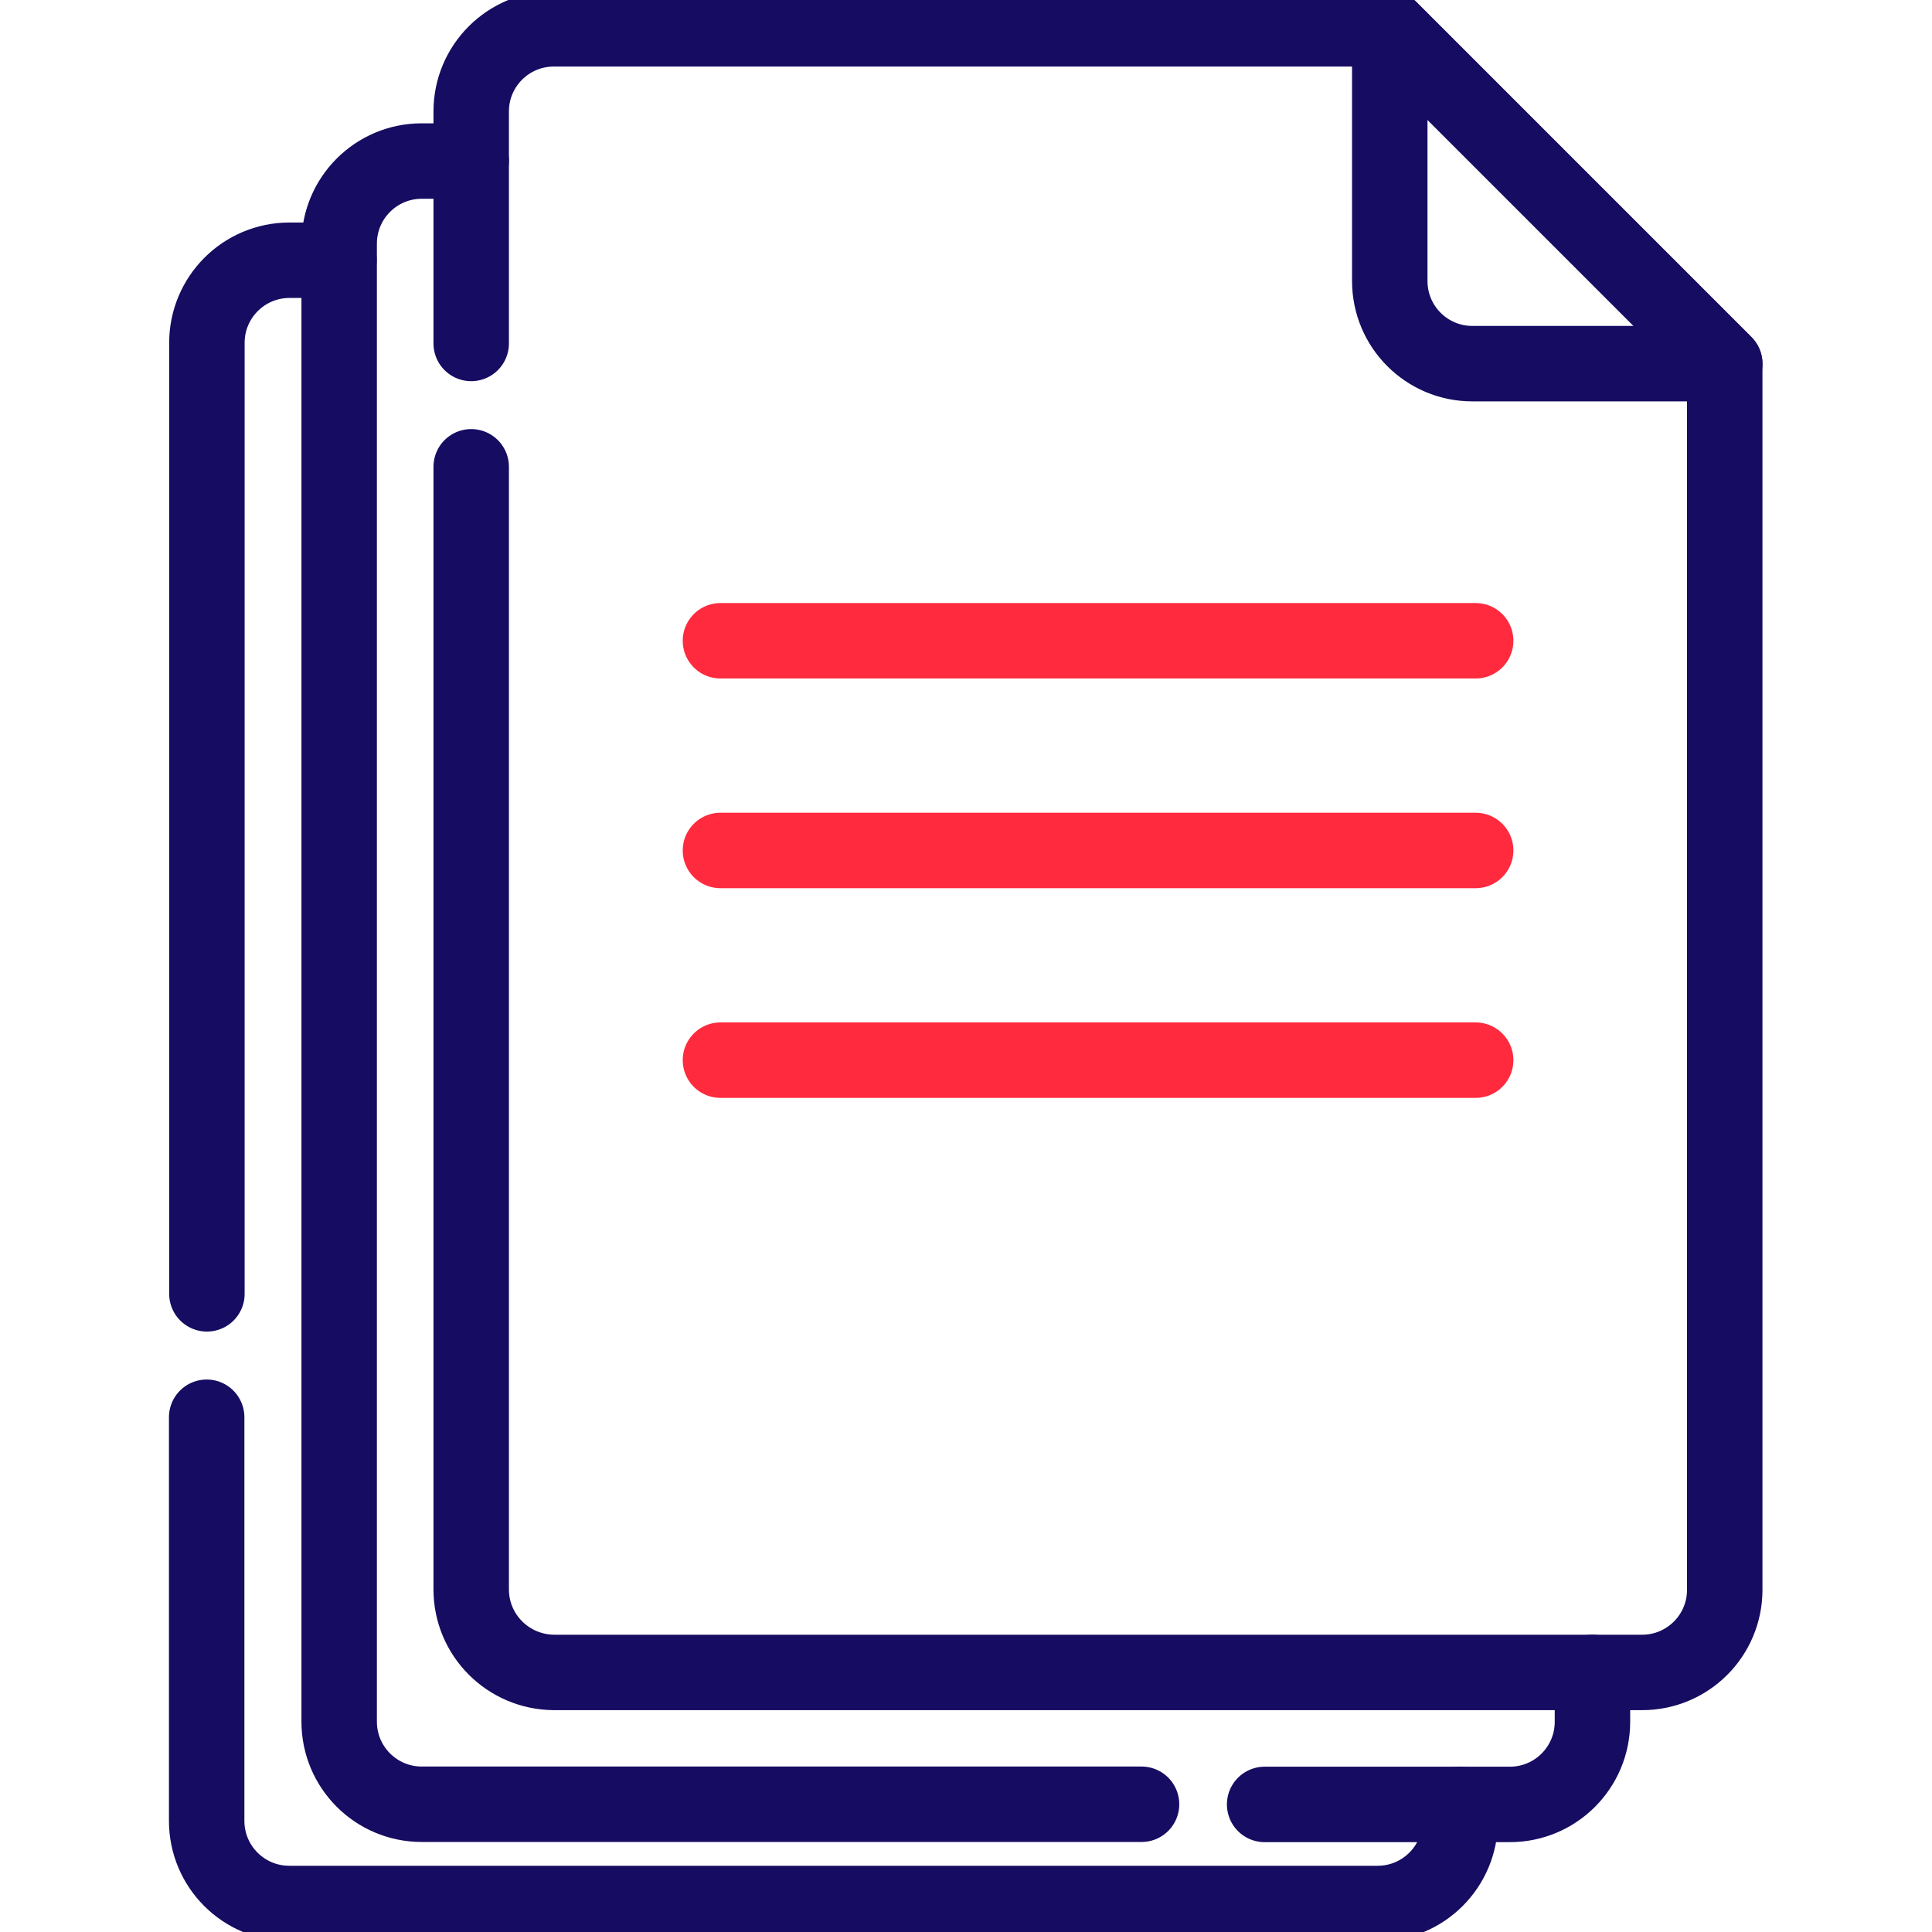
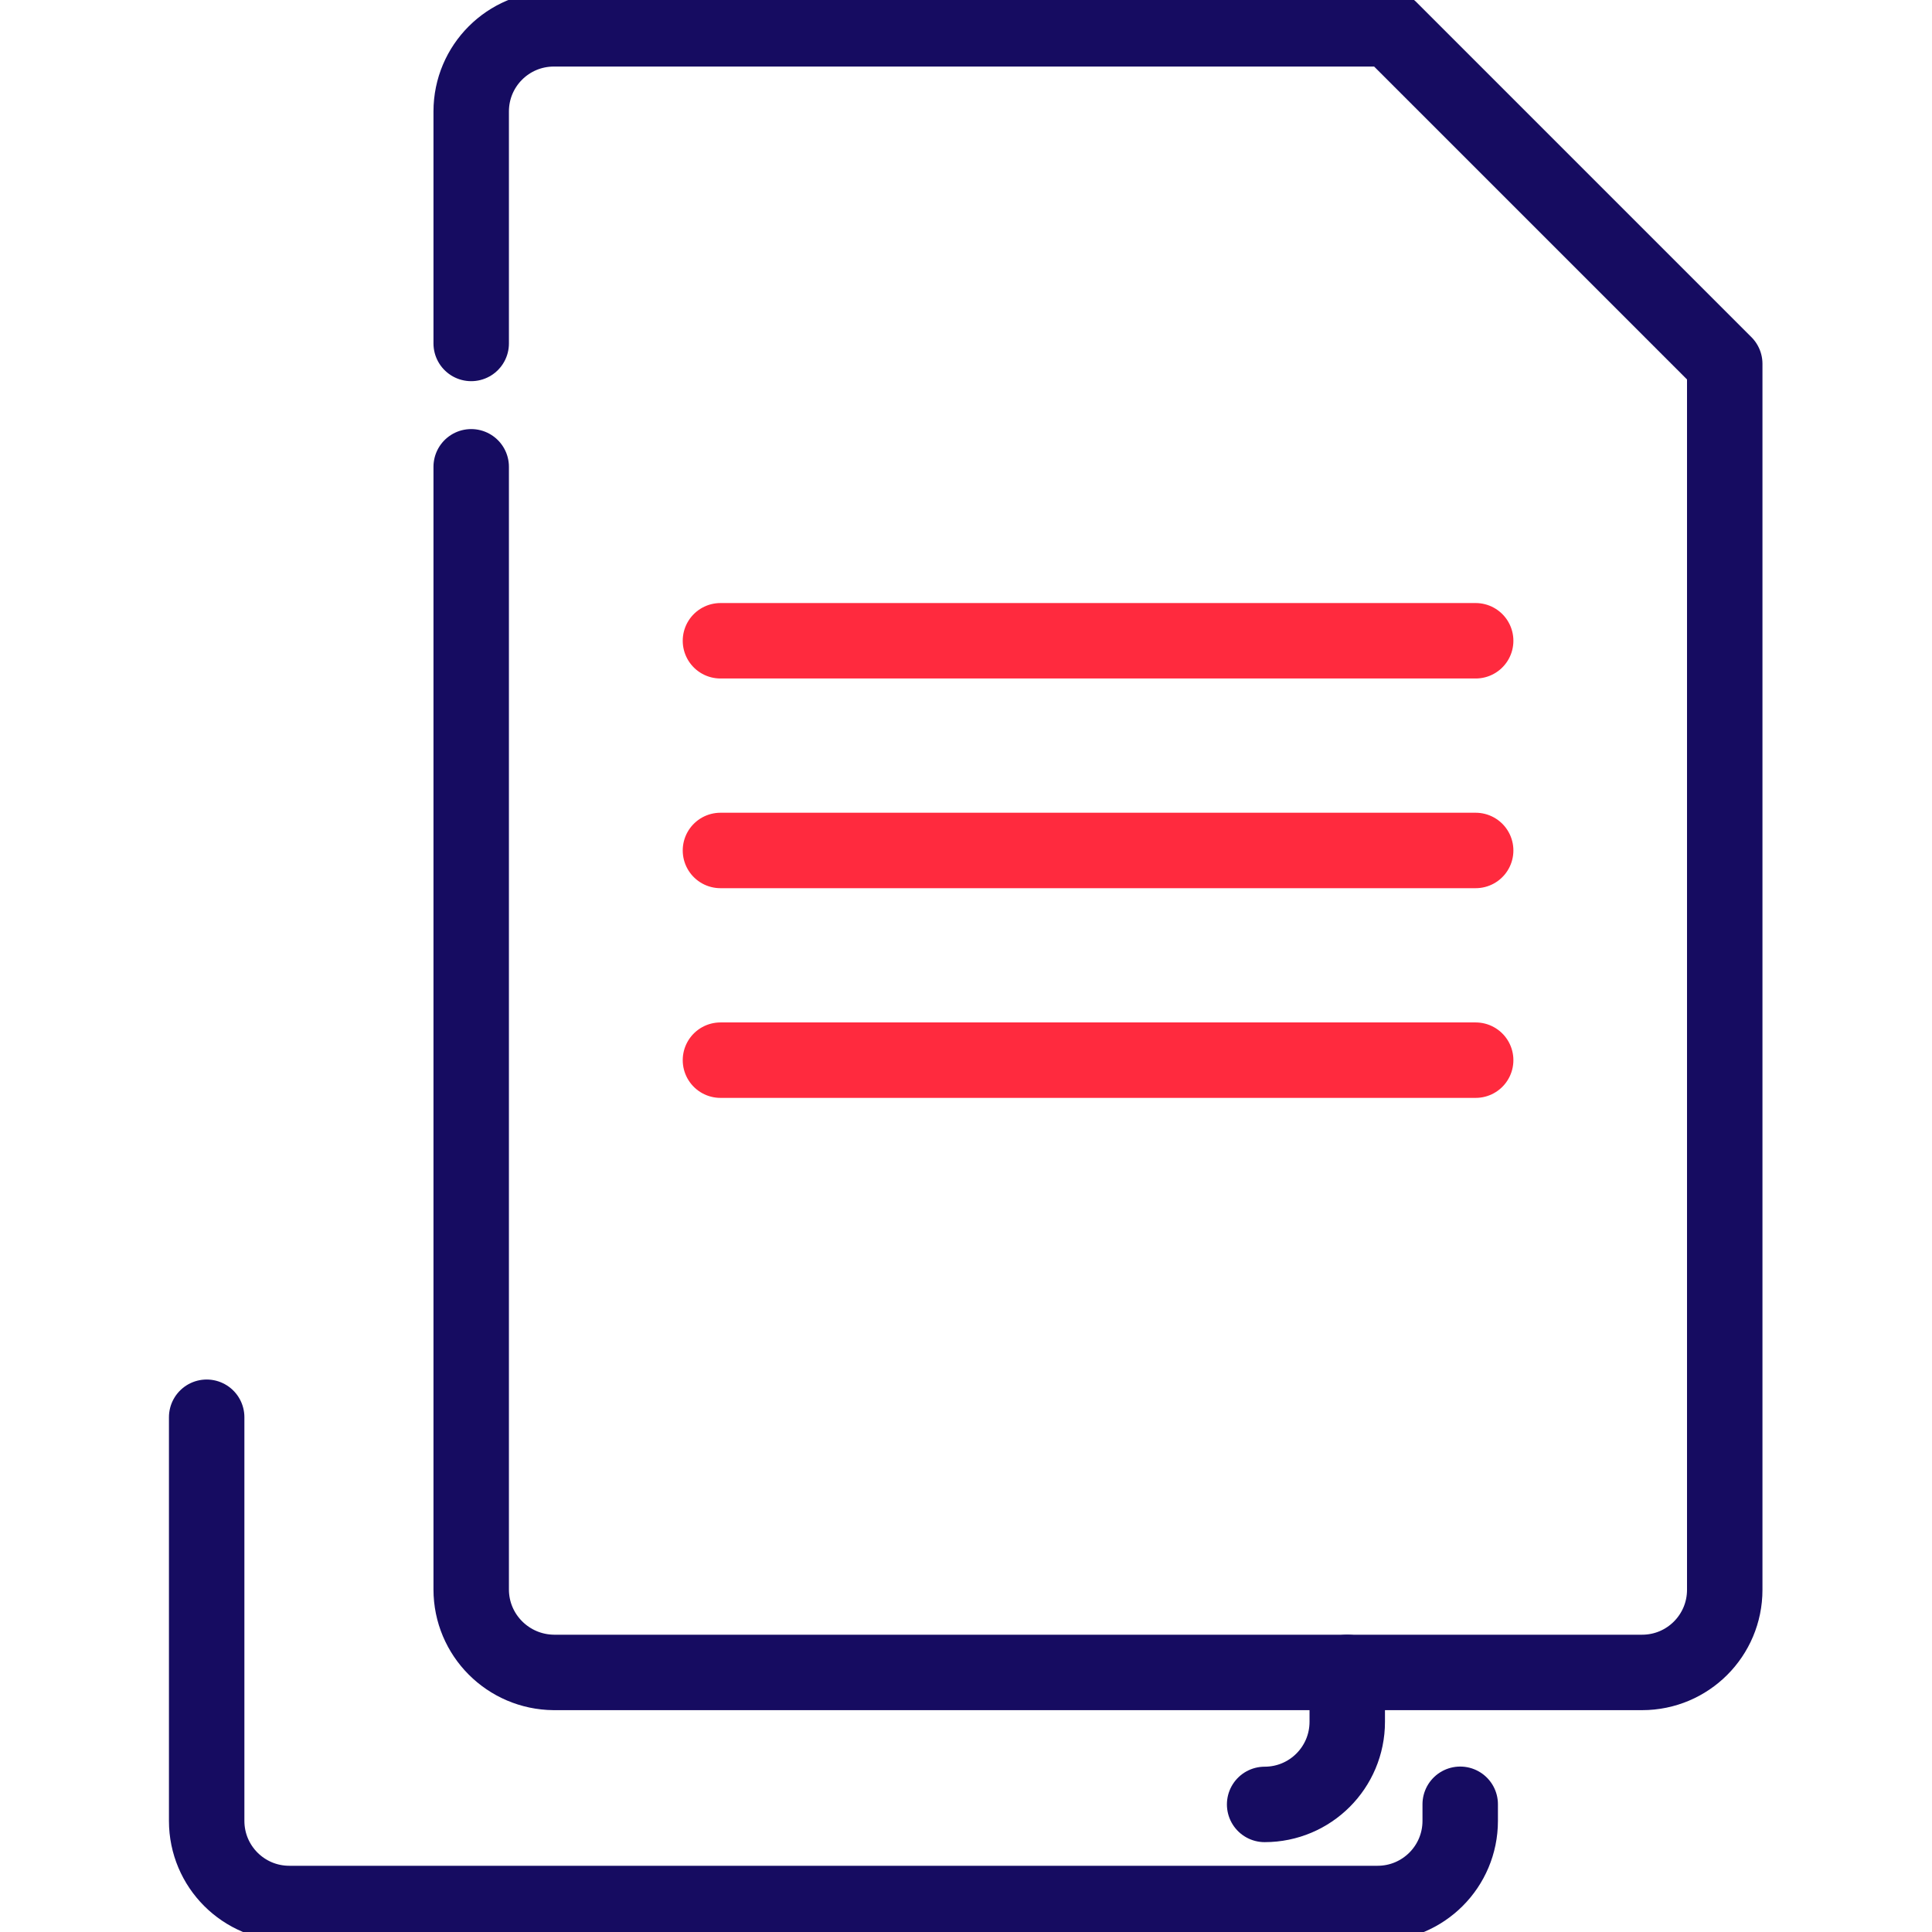
<svg xmlns="http://www.w3.org/2000/svg" xmlns:xlink="http://www.w3.org/1999/xlink" id="svg2193" x="0px" y="0px" viewBox="0 0 682.7 682.7" style="enable-background:new 0 0 682.7 682.7;" xml:space="preserve">
  <style type="text/css">	.st0{clip-path:url(#SVGID_2_);}	.st1{fill:none;stroke:#160C61;stroke-width:20;stroke-linecap:round;stroke-linejoin:round;stroke-miterlimit:13.333;}	.st2{fill:none;stroke:#FF2A3E;stroke-width:20;stroke-linecap:round;stroke-linejoin:round;stroke-miterlimit:13.333;}</style>
  <g id="g2199" transform="matrix(1.333,0,0,-1.333,0,682.667)">
    <g id="g2201">
      <g>
        <defs>
          <rect id="SVGID_1_" x="-85.3" y="-85.3" width="682.7" height="682.7" />
        </defs>
        <clipPath id="SVGID_2_">
          <use xlink:href="#SVGID_1_" style="overflow:visible;" />
        </clipPath>
        <g id="g2203" class="st0">
          <g id="g2209" transform="translate(457.214,415.726)">
-             <path id="path2211" class="st1" d="M0,0h-66.9C-79,0-88.8,9.8-88.8,21.9v66.9L0,0z" />
-           </g>
+             </g>
          <g id="g2213" transform="translate(190.984,342.267)">
            <path id="path2215" class="st2" d="M0,0h200.2" />
          </g>
          <g id="g2217" transform="translate(190.984,286.679)">
            <path id="path2219" class="st2" d="M0,0h200.2" />
          </g>
          <g id="g2221" transform="translate(190.984,231.091)">
            <path id="path2223" class="st2" d="M0,0h200.2" />
          </g>
          <g id="g2225" transform="translate(335.242,33.796)">
-             <path id="path2227" class="st1" d="M0,0h65c12.1,0,21.9,9.8,21.9,21.9v13.1" />
+             <path id="path2227" class="st1" d="M0,0c12.1,0,21.9,9.8,21.9,21.9v13.1" />
          </g>
          <g id="g2229" transform="translate(124.91,469.438)">
-             <path id="path2231" class="st1" d="M0,0h-13.1c-12.1,0-21.9-9.8-21.9-21.9v-391.8c0-12.1,9.8-21.9,21.9-21.9h190.8" />
-           </g>
+             </g>
          <g id="g2233" transform="translate(54.786,136.432)">
            <path id="path2235" class="st1" d="M0,0v-107c0-12.1,9.8-21.9,21.9-21.9h288.5c12.1,0,21.9,9.8,21.9,21.9v4.4" />
          </g>
          <g id="g2237" transform="translate(89.848,443.142)">
-             <path id="path2239" class="st1" d="M0,0h-13.1c-12.1,0-21.9-9.8-21.9-21.9V-274" />
-           </g>
+             </g>
          <g id="g2241" transform="translate(124.91,421.085)">
            <path id="path2243" class="st1" d="M0,0v61.5c0,12.1,9.8,21.9,21.9,21.9h221.6l88.8-88.8v-325c0-12.1-9.8-21.9-21.9-21.9H21.9       C9.8-352.2,0-342.4,0-330.3v297.6" />
          </g>
        </g>
      </g>
    </g>
  </g>
</svg>